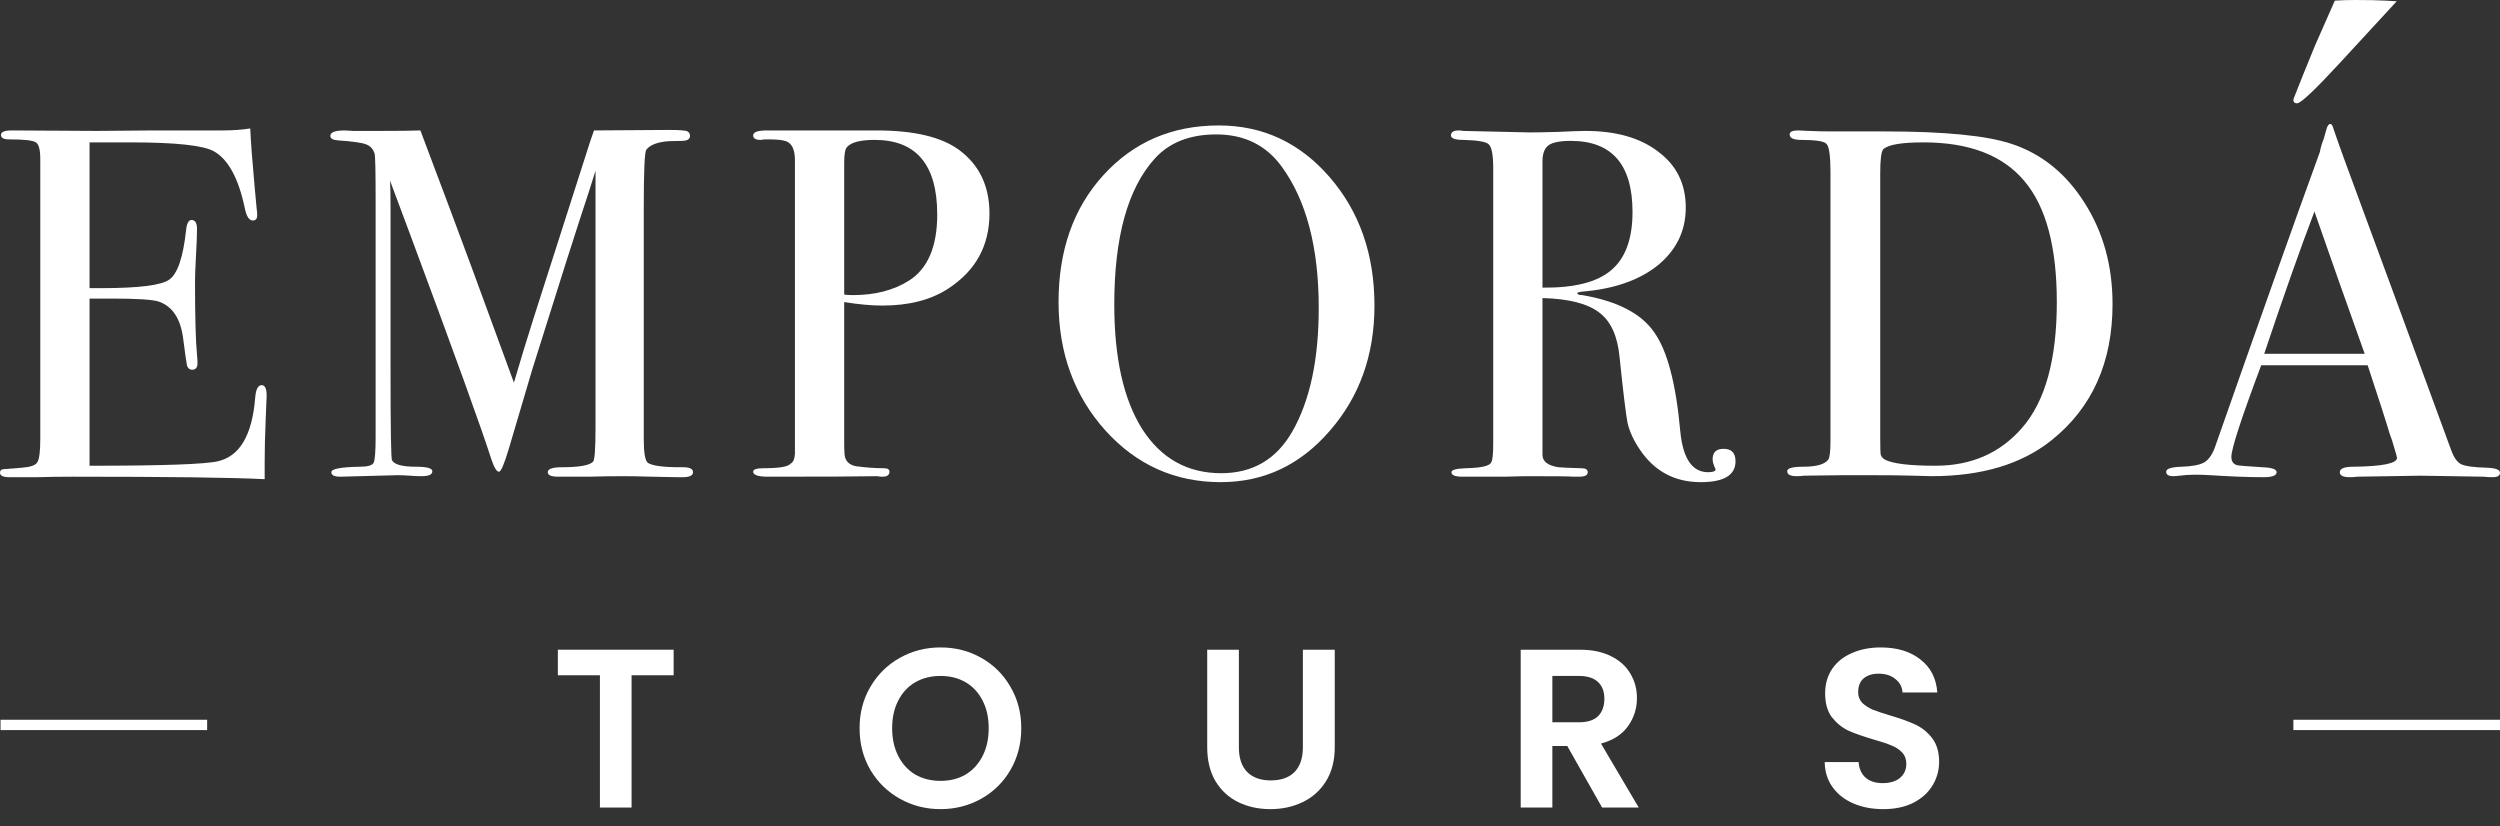
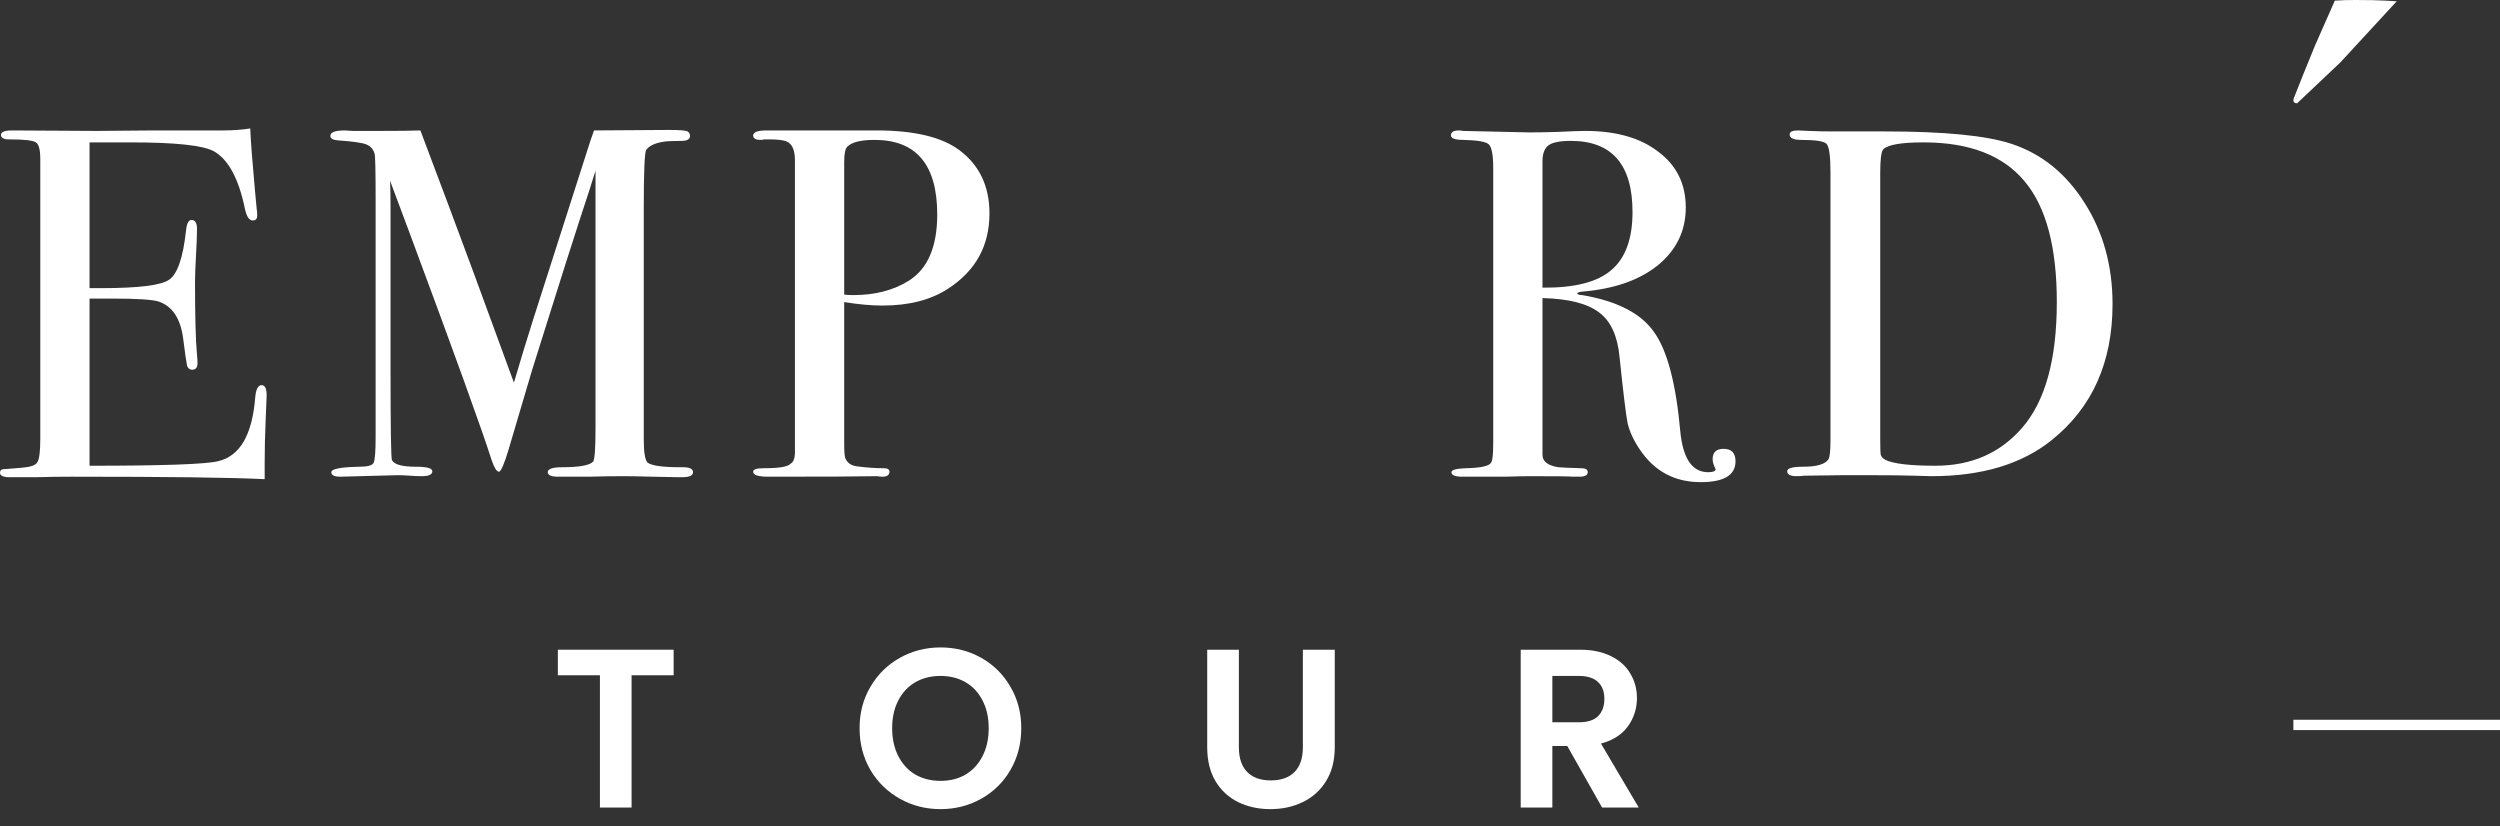
<svg xmlns="http://www.w3.org/2000/svg" width="121" height="40" viewBox="0 0 121 40" fill="none">
  <rect x="0" y="0" width="121" height="40" fill="#333333" stroke="none" />
-   <path d="M121 22.879C121 23.023 120.88 23.096 120.639 23.096C120.478 23.096 120.334 23.088 120.206 23.072L117.148 23.023L114.09 23.072C113.977 23.088 113.857 23.096 113.728 23.096C113.407 23.096 113.247 23.015 113.247 22.855C113.247 22.678 113.464 22.59 113.897 22.59C115.31 22.574 116.016 22.43 116.016 22.157C116.016 22.14 116 22.076 115.968 21.964L115.775 21.314L115.655 20.977C115.51 20.479 115.157 19.38 114.595 17.678H109.442C108.479 20.246 107.998 21.723 107.998 22.108C107.998 22.333 108.094 22.47 108.287 22.518C108.335 22.534 108.736 22.566 109.491 22.614C109.956 22.63 110.189 22.71 110.189 22.855C110.189 23.015 109.98 23.096 109.563 23.096C108.824 23.096 107.966 23.064 106.986 22.999C106.746 22.983 106.497 22.975 106.24 22.975C105.983 22.975 105.734 22.991 105.494 23.023C105.365 23.04 105.261 23.047 105.181 23.047C104.956 23.047 104.844 22.975 104.844 22.831C104.844 22.686 105.092 22.606 105.59 22.59C106.104 22.574 106.473 22.502 106.698 22.373C106.922 22.229 107.099 21.964 107.227 21.579C109.298 15.671 110.983 10.928 112.284 7.348C112.316 7.156 112.38 6.939 112.476 6.698L112.597 6.265C112.645 6.088 112.709 6 112.789 6C112.838 6 112.878 6.048 112.91 6.144C113.118 6.771 113.592 8.079 114.33 10.069C114.908 11.626 116.345 15.535 118.64 21.795C118.769 22.149 118.929 22.373 119.122 22.47C119.331 22.566 119.748 22.622 120.374 22.638C120.791 22.654 121 22.735 121 22.879ZM114.451 17.124C114.194 16.402 113.769 15.206 113.175 13.537L112.019 10.238C111.345 12.004 110.534 14.299 109.587 17.124H114.451Z" fill="white" />
  <path d="M102.247 14.716C102.247 17.542 101.26 19.741 99.286 21.314C97.841 22.47 95.907 23.047 93.483 23.047C93.418 23.047 93.13 23.04 92.616 23.023C92.118 23.007 91.388 22.999 90.425 22.999H89.221L87.319 23.023C87.206 23.04 87.086 23.047 86.957 23.047C86.653 23.047 86.5 22.967 86.5 22.807C86.5 22.662 86.757 22.59 87.27 22.59C87.929 22.59 88.338 22.47 88.499 22.229C88.563 22.116 88.595 21.811 88.595 21.314V8.336C88.595 7.549 88.531 7.092 88.402 6.963C88.29 6.835 87.88 6.771 87.174 6.771C86.805 6.771 86.62 6.682 86.62 6.506C86.62 6.377 86.757 6.313 87.03 6.313C87.014 6.313 87.19 6.321 87.559 6.337C87.929 6.353 88.29 6.361 88.643 6.361H91.219C94.109 6.361 96.155 6.562 97.359 6.963C98.82 7.445 100 8.4 100.899 9.828C101.798 11.241 102.247 12.87 102.247 14.716ZM99.55 14.62C99.55 11.955 99.029 10.005 97.985 8.769C96.942 7.517 95.313 6.891 93.097 6.891C92.022 6.891 91.372 7.003 91.147 7.228C91.051 7.34 91.003 7.726 91.003 8.384V21.193C91.003 21.643 91.011 21.916 91.027 22.012C91.059 22.108 91.131 22.189 91.243 22.253C91.629 22.445 92.439 22.542 93.675 22.542C95.409 22.542 96.805 21.932 97.865 20.712C98.989 19.428 99.55 17.397 99.55 14.62Z" fill="white" />
  <path d="M83.999 22.325C83.999 22.999 83.437 23.336 82.313 23.336C81.061 23.336 80.082 22.815 79.376 21.771C79.071 21.322 78.87 20.889 78.774 20.471C78.693 20.054 78.565 18.994 78.388 17.293C78.292 16.265 77.963 15.543 77.401 15.126C76.839 14.692 75.924 14.46 74.656 14.427V22.012C74.656 22.333 74.913 22.534 75.427 22.614C75.571 22.63 75.94 22.646 76.534 22.662C76.743 22.662 76.847 22.726 76.847 22.855C76.847 22.999 76.711 23.072 76.438 23.072H76.149C76.005 23.055 75.306 23.047 74.054 23.047C73.814 23.047 73.404 23.055 72.826 23.072C72.264 23.072 71.895 23.072 71.719 23.072H70.78C70.427 23.072 70.25 22.999 70.25 22.855C70.25 22.742 70.483 22.678 70.948 22.662C71.703 22.646 72.112 22.55 72.176 22.373C72.24 22.293 72.272 21.98 72.272 21.434V8.143C72.272 7.501 72.2 7.116 72.056 6.987C71.927 6.859 71.518 6.787 70.828 6.771C70.427 6.771 70.226 6.698 70.226 6.554C70.226 6.393 70.354 6.313 70.611 6.313C70.659 6.313 70.731 6.321 70.828 6.337L74.03 6.409C74.351 6.409 74.801 6.401 75.379 6.385C76.021 6.353 76.47 6.337 76.727 6.337C78.22 6.337 79.4 6.674 80.266 7.348C81.149 8.007 81.591 8.905 81.591 10.045C81.591 11.169 81.141 12.1 80.242 12.838C79.344 13.561 78.124 13.986 76.582 14.114C76.438 14.13 76.358 14.155 76.342 14.187C76.342 14.251 76.422 14.283 76.582 14.283C78.268 14.572 79.424 15.166 80.05 16.065C80.692 16.948 81.117 18.553 81.326 20.88C81.454 22.197 81.904 22.855 82.674 22.855C82.915 22.855 83.035 22.807 83.035 22.71C83.035 22.694 83.028 22.678 83.011 22.662C82.931 22.486 82.891 22.341 82.891 22.229C82.891 21.892 83.068 21.723 83.421 21.723C83.806 21.723 83.999 21.924 83.999 22.325ZM79.014 10.262C79.014 7.966 78.019 6.819 76.029 6.819C75.499 6.819 75.138 6.891 74.945 7.035C74.753 7.18 74.656 7.437 74.656 7.806V13.922C76.197 13.938 77.305 13.657 77.979 13.079C78.669 12.501 79.014 11.562 79.014 10.262Z" fill="white" />
-   <path d="M66.524 14.789C66.524 17.18 65.802 19.203 64.357 20.856C62.928 22.51 61.171 23.336 59.084 23.336C56.869 23.336 55.007 22.502 53.498 20.832C51.989 19.147 51.234 17.076 51.234 14.62C51.234 12.116 51.957 10.069 53.401 8.48C54.862 6.875 56.724 6.072 58.988 6.072C61.123 6.072 62.912 6.907 64.357 8.576C65.802 10.246 66.524 12.317 66.524 14.789ZM63.827 14.909C63.827 11.971 63.225 9.684 62.022 8.047C61.267 7.019 60.216 6.506 58.867 6.506C57.583 6.506 56.588 6.899 55.882 7.685C54.581 9.13 53.931 11.482 53.931 14.74C53.931 17.325 54.381 19.331 55.279 20.76C56.194 22.189 57.471 22.903 59.108 22.903C60.633 22.903 61.781 22.229 62.551 20.88C63.402 19.388 63.827 17.397 63.827 14.909Z" fill="white" />
  <path d="M47.89 10.334C47.89 11.891 47.224 13.103 45.891 13.97C45.057 14.516 43.997 14.789 42.713 14.789C42.167 14.789 41.549 14.732 40.859 14.62V21.458C40.859 21.828 40.875 22.06 40.907 22.157C40.987 22.381 41.164 22.518 41.437 22.566C41.902 22.63 42.352 22.662 42.785 22.662C42.962 22.662 43.05 22.718 43.05 22.831C43.05 22.991 42.938 23.072 42.713 23.072C42.617 23.072 42.536 23.064 42.472 23.047C41.589 23.064 39.928 23.072 37.488 23.072H37.175C36.693 23.072 36.453 22.991 36.453 22.831C36.453 22.718 36.621 22.662 36.958 22.662C37.713 22.662 38.146 22.59 38.258 22.445C38.387 22.381 38.459 22.221 38.475 21.964V7.758C38.475 7.26 38.339 6.955 38.066 6.843C37.905 6.779 37.624 6.746 37.223 6.746H36.982C36.934 6.762 36.878 6.771 36.814 6.771C36.573 6.771 36.453 6.698 36.453 6.554C36.453 6.393 36.677 6.313 37.127 6.313H42.424C44.254 6.313 45.594 6.634 46.445 7.276C47.408 7.999 47.89 9.018 47.89 10.334ZM45.362 10.382C45.362 7.974 44.35 6.771 42.328 6.771C41.654 6.771 41.212 6.883 41.003 7.108C40.907 7.204 40.859 7.453 40.859 7.854V14.259C40.987 14.275 41.132 14.283 41.292 14.283C42.352 14.283 43.251 14.05 43.989 13.585C44.904 13.007 45.362 11.939 45.362 10.382Z" fill="white" />
  <path d="M33.542 22.855C33.542 23.015 33.373 23.096 33.036 23.096H32.771C32.547 23.096 32.137 23.088 31.543 23.072C30.95 23.055 30.492 23.047 30.171 23.047C29.689 23.047 29.128 23.055 28.485 23.072C27.827 23.072 27.394 23.072 27.185 23.072H27.017C26.68 23.072 26.511 22.999 26.511 22.855C26.511 22.694 26.744 22.614 27.209 22.614C28.028 22.614 28.526 22.526 28.702 22.349C28.782 22.269 28.823 21.731 28.823 20.736V8.263C28.823 8.279 28.734 8.56 28.558 9.106C27.916 11.048 26.985 13.97 25.765 17.871L24.633 21.699C24.408 22.454 24.248 22.831 24.151 22.831C24.039 22.831 23.919 22.638 23.79 22.253C23.325 20.792 22.008 17.148 19.841 11.321L18.878 8.745C18.894 9.05 18.902 9.467 18.902 9.997V17.823C18.902 20.76 18.926 22.245 18.974 22.277C19.087 22.486 19.472 22.59 20.13 22.59C20.66 22.59 20.925 22.662 20.925 22.807C20.925 22.967 20.756 23.047 20.419 23.047C20.21 23.047 20.018 23.04 19.841 23.023C19.617 23.007 19.416 22.999 19.239 22.999L16.47 23.072C16.181 23.072 16.037 22.999 16.037 22.855C16.037 22.694 16.494 22.606 17.409 22.59C17.795 22.59 18.019 22.526 18.084 22.397C18.148 22.269 18.18 21.852 18.18 21.145V9.612C18.18 8.279 18.164 7.557 18.132 7.445C18.067 7.22 17.931 7.067 17.722 6.987C17.514 6.907 17.064 6.843 16.374 6.795C16.117 6.779 15.989 6.706 15.989 6.578C15.989 6.401 16.221 6.313 16.687 6.313C16.751 6.313 16.888 6.321 17.096 6.337H18.348C19.296 6.337 19.962 6.329 20.347 6.313C20.427 6.522 20.901 7.782 21.768 10.093C22.137 11.056 23.172 13.866 24.874 18.521C25.179 17.477 25.492 16.45 25.813 15.439L28.365 7.469C28.509 7.003 28.638 6.618 28.75 6.313L32.362 6.289C32.892 6.289 33.197 6.313 33.277 6.361C33.357 6.409 33.397 6.482 33.397 6.578C33.397 6.738 33.261 6.819 32.988 6.819C32.539 6.819 32.234 6.835 32.073 6.867C31.688 6.931 31.423 7.059 31.279 7.252C31.198 7.364 31.158 8.303 31.158 10.069V21.266C31.158 21.908 31.222 22.285 31.351 22.397C31.559 22.542 32.081 22.614 32.916 22.614H33.06C33.381 22.614 33.542 22.694 33.542 22.855Z" fill="white" />
  <path d="M12.906 19.147C12.906 19.211 12.89 19.604 12.858 20.327C12.826 21.049 12.81 21.739 12.81 22.397V23.192C11.237 23.112 8.122 23.072 3.467 23.072C2.905 23.072 2.352 23.08 1.806 23.096C1.26 23.096 0.891 23.096 0.698 23.096H0.457C0.152 23.096 0 23.023 0 22.879C0 22.783 0.048 22.726 0.144 22.71C0.193 22.71 0.498 22.686 1.059 22.638C1.477 22.606 1.726 22.518 1.806 22.373C1.902 22.229 1.95 21.852 1.95 21.242V7.71C1.95 7.244 1.878 6.971 1.734 6.891C1.605 6.795 1.172 6.746 0.433 6.746C0.177 6.746 0.048 6.674 0.048 6.53C0.048 6.385 0.225 6.313 0.578 6.313L4.695 6.337C4.84 6.337 5.747 6.329 7.416 6.313C9.086 6.313 10.209 6.313 10.787 6.313C11.269 6.313 11.71 6.281 12.111 6.217C12.143 6.907 12.216 7.862 12.328 9.082L12.424 10.117C12.441 10.198 12.448 10.302 12.448 10.43C12.448 10.591 12.376 10.671 12.232 10.671C12.055 10.671 11.927 10.471 11.847 10.069C11.542 8.625 11.044 7.71 10.354 7.324C9.84 7.035 8.492 6.891 6.309 6.891H4.334V13.946H4.912C6.71 13.946 7.801 13.809 8.187 13.537C8.588 13.264 8.861 12.469 9.005 11.153C9.037 10.816 9.126 10.647 9.27 10.647C9.447 10.647 9.535 10.792 9.535 11.081C9.535 11.37 9.519 11.795 9.487 12.357C9.455 12.918 9.439 13.344 9.439 13.633C9.439 15.35 9.471 16.53 9.535 17.172C9.551 17.333 9.559 17.469 9.559 17.582C9.559 17.79 9.471 17.895 9.294 17.895C9.182 17.895 9.102 17.831 9.053 17.702C9.021 17.558 8.957 17.108 8.861 16.354C8.732 15.407 8.339 14.821 7.681 14.596C7.392 14.5 6.638 14.451 5.418 14.451H4.334V22.542C7.866 22.542 9.936 22.47 10.546 22.325C11.606 22.084 12.208 21.057 12.352 19.243C12.384 18.842 12.489 18.641 12.665 18.641C12.826 18.641 12.906 18.81 12.906 19.147Z" fill="white" />
-   <path d="M91.15 39.162C90.617 39.162 90.136 39.071 89.705 38.888C89.282 38.706 88.946 38.443 88.698 38.1C88.45 37.757 88.323 37.352 88.315 36.885H89.957C89.979 37.199 90.088 37.447 90.285 37.63C90.49 37.812 90.767 37.903 91.117 37.903C91.475 37.903 91.755 37.819 91.96 37.651C92.164 37.476 92.266 37.25 92.266 36.973C92.266 36.747 92.197 36.561 92.058 36.415C91.92 36.269 91.745 36.156 91.533 36.075C91.329 35.988 91.044 35.893 90.679 35.791C90.183 35.645 89.778 35.503 89.464 35.364C89.158 35.218 88.892 35.003 88.665 34.718C88.447 34.426 88.337 34.04 88.337 33.558C88.337 33.106 88.45 32.712 88.676 32.376C88.903 32.041 89.22 31.785 89.629 31.61C90.037 31.428 90.504 31.336 91.029 31.336C91.817 31.336 92.456 31.53 92.945 31.916C93.441 32.296 93.715 32.829 93.766 33.514H92.08C92.066 33.252 91.953 33.036 91.741 32.869C91.537 32.694 91.263 32.606 90.92 32.606C90.621 32.606 90.38 32.683 90.198 32.836C90.023 32.989 89.935 33.212 89.935 33.504C89.935 33.708 90.001 33.879 90.132 34.018C90.271 34.149 90.439 34.259 90.635 34.346C90.84 34.426 91.124 34.521 91.489 34.631C91.985 34.777 92.39 34.923 92.704 35.069C93.018 35.215 93.288 35.433 93.514 35.725C93.74 36.017 93.853 36.4 93.853 36.874C93.853 37.283 93.747 37.663 93.536 38.013C93.324 38.363 93.014 38.644 92.606 38.855C92.197 39.06 91.712 39.162 91.15 39.162Z" fill="white" />
  <path d="M77.542 39.085L75.857 36.108H75.134V39.085H73.602V31.446H76.47C77.061 31.446 77.564 31.552 77.98 31.763C78.396 31.968 78.706 32.248 78.91 32.606C79.122 32.956 79.228 33.35 79.228 33.788C79.228 34.291 79.082 34.748 78.79 35.156C78.498 35.557 78.064 35.835 77.487 35.988L79.315 39.085H77.542ZM75.134 34.959H76.415C76.831 34.959 77.141 34.861 77.345 34.664C77.549 34.459 77.652 34.178 77.652 33.821C77.652 33.471 77.549 33.201 77.345 33.011C77.141 32.814 76.831 32.715 76.415 32.715H75.134V34.959Z" fill="white" />
  <path d="M59.962 31.446V36.174C59.962 36.692 60.096 37.09 60.366 37.367C60.636 37.637 61.016 37.772 61.505 37.772C62.001 37.772 62.384 37.637 62.654 37.367C62.924 37.09 63.059 36.692 63.059 36.174V31.446H64.602V36.163C64.602 36.812 64.46 37.363 64.175 37.816C63.898 38.261 63.522 38.596 63.048 38.823C62.581 39.049 62.059 39.162 61.483 39.162C60.914 39.162 60.396 39.049 59.929 38.823C59.469 38.596 59.104 38.261 58.834 37.816C58.564 37.363 58.429 36.812 58.429 36.163V31.446H59.962Z" fill="white" />
  <path d="M45.522 39.162C44.807 39.162 44.15 38.994 43.552 38.658C42.954 38.323 42.479 37.859 42.129 37.269C41.779 36.67 41.604 35.995 41.604 35.244C41.604 34.499 41.779 33.832 42.129 33.241C42.479 32.642 42.954 32.175 43.552 31.84C44.15 31.504 44.807 31.336 45.522 31.336C46.244 31.336 46.901 31.504 47.492 31.84C48.09 32.175 48.561 32.642 48.904 33.241C49.254 33.832 49.429 34.499 49.429 35.244C49.429 35.995 49.254 36.67 48.904 37.269C48.561 37.859 48.09 38.323 47.492 38.658C46.894 38.994 46.237 39.162 45.522 39.162ZM45.522 37.794C45.982 37.794 46.387 37.692 46.737 37.487C47.087 37.276 47.361 36.977 47.558 36.59C47.755 36.203 47.853 35.754 47.853 35.244C47.853 34.733 47.755 34.288 47.558 33.908C47.361 33.522 47.087 33.226 46.737 33.022C46.387 32.818 45.982 32.715 45.522 32.715C45.062 32.715 44.654 32.818 44.296 33.022C43.946 33.226 43.672 33.522 43.475 33.908C43.278 34.288 43.18 34.733 43.18 35.244C43.18 35.754 43.278 36.203 43.475 36.59C43.672 36.977 43.946 37.276 44.296 37.487C44.654 37.692 45.062 37.794 45.522 37.794Z" fill="white" />
  <path d="M32.604 31.446V32.683H30.568V39.085H29.036V32.683H27V31.446H32.604Z" fill="white" />
-   <line x1="0.026" y1="35.086" x2="10.026" y2="35.086" stroke="white" stroke-width="0.5" />
  <line x1="111" y1="35.086" x2="121" y2="35.086" stroke="white" stroke-width="0.5" />
-   <path d="M113.275 3.019L116 0.063L115.461 0.031C115.102 0.01 114.613 0 113.994 0C113.635 0 113.305 0.01 113.006 0.031L112.048 2.201C111.609 3.27 111.279 4.088 111.06 4.654C111.02 4.738 111 4.801 111 4.843C111 4.948 111.06 5 111.18 5C111.359 5 112.058 4.34 113.275 3.019Z" fill="white" />
+   <path d="M113.275 3.019L116 0.063L115.461 0.031C115.102 0.01 114.613 0 113.994 0C113.635 0 113.305 0.01 113.006 0.031L112.048 2.201C111.609 3.27 111.279 4.088 111.06 4.654C111.02 4.738 111 4.801 111 4.843C111 4.948 111.06 5 111.18 5Z" fill="white" />
</svg>